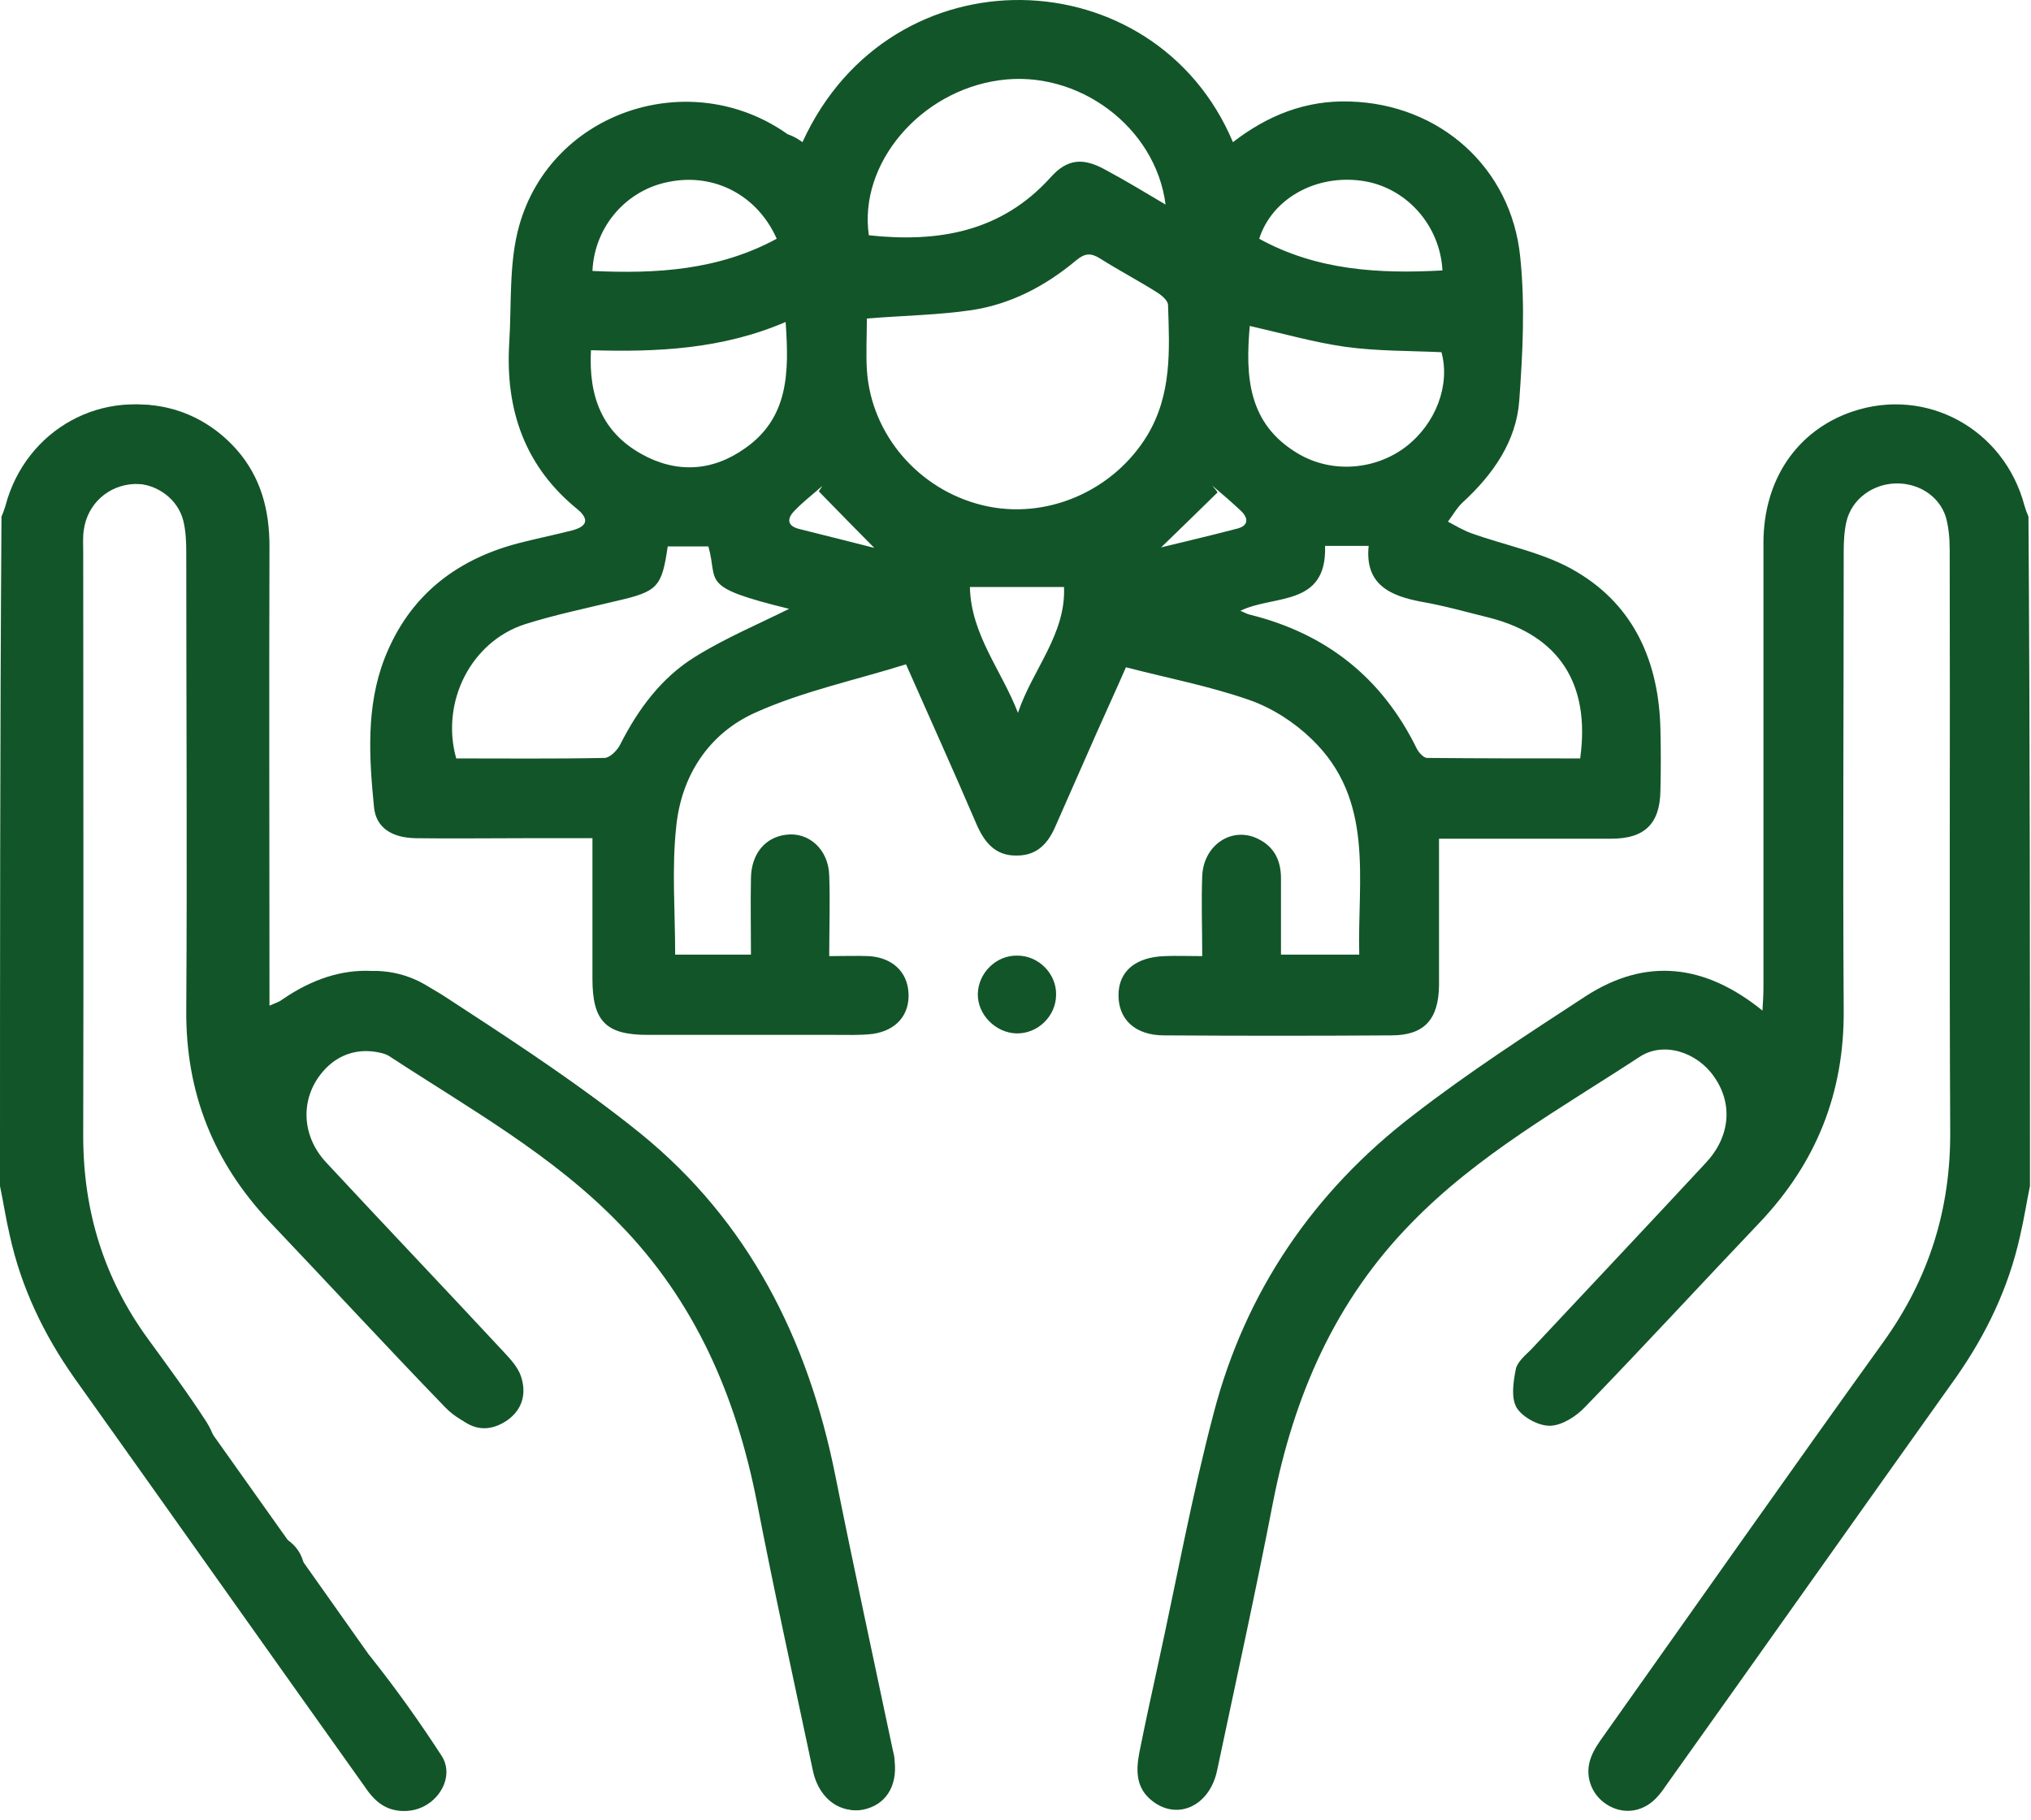
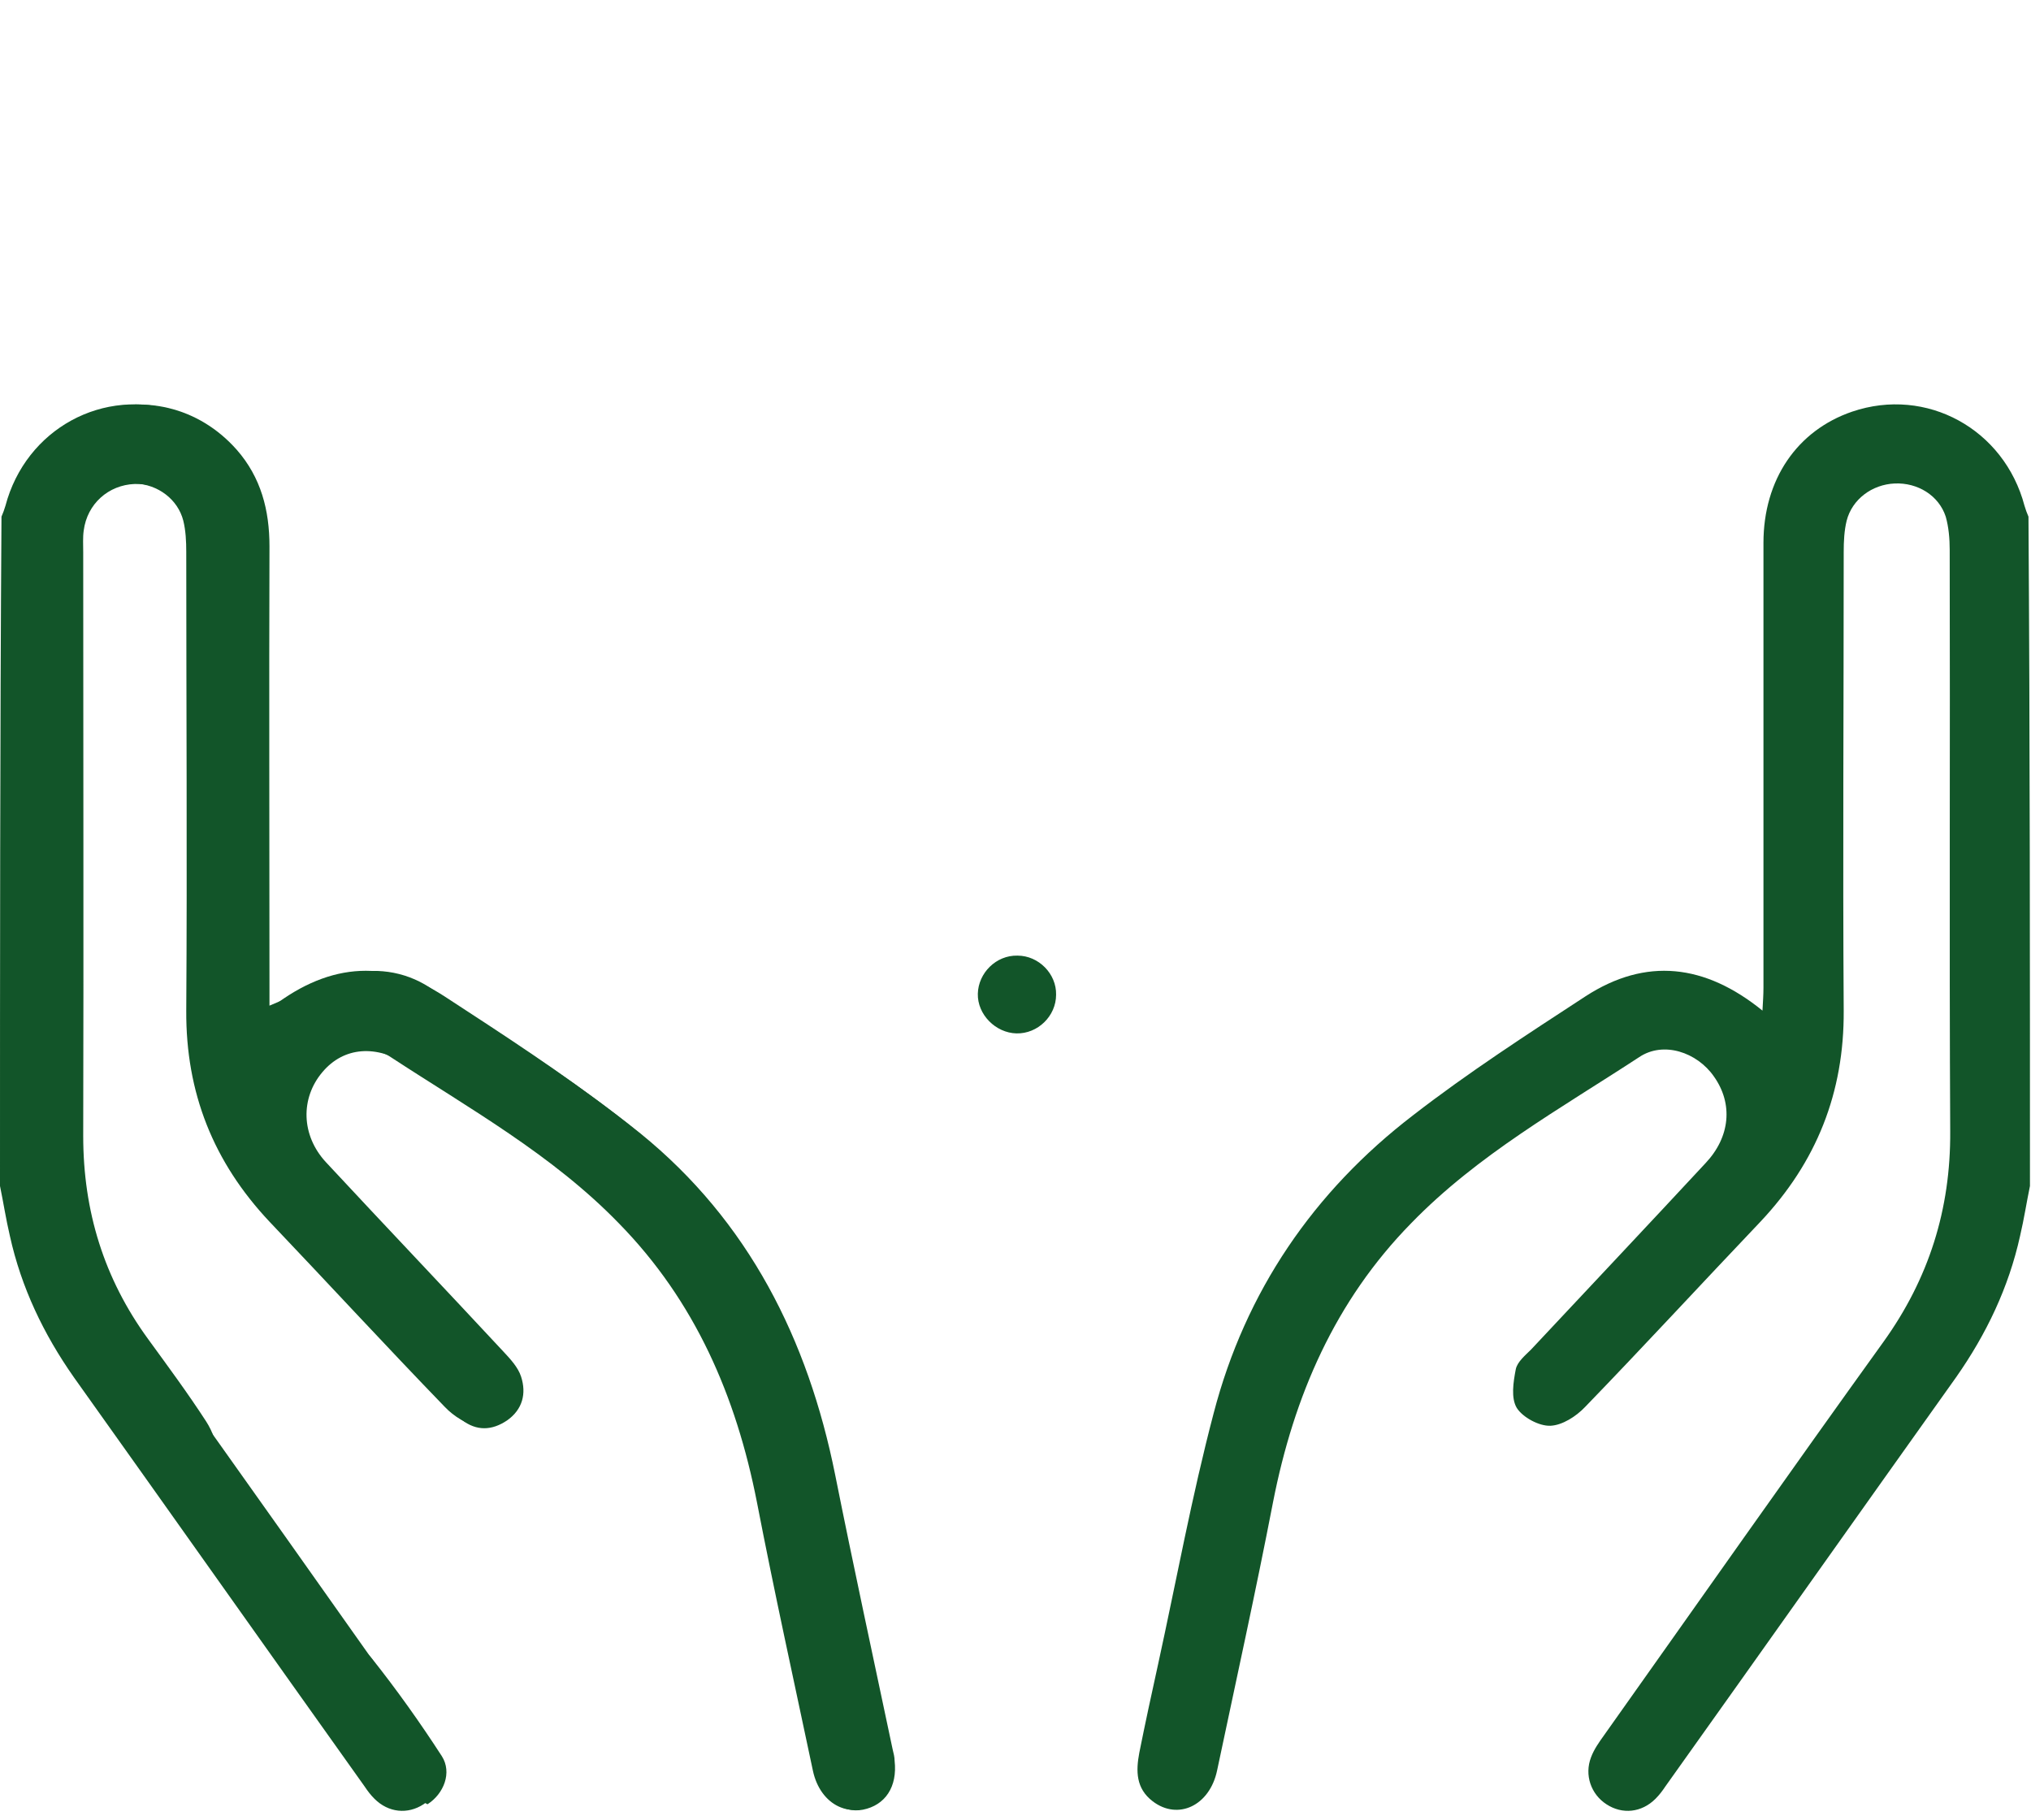
<svg xmlns="http://www.w3.org/2000/svg" width="144" height="129" viewBox="0 0 144 129" fill="none">
  <path d="M143.926 84.077C143.68 85.271 143.505 86.43 143.224 87.624C142.416 91.277 140.835 94.578 138.693 97.633C131.809 107.292 124.961 116.985 118.077 126.643C117.866 126.96 117.655 127.241 117.375 127.521C116.391 128.505 115.021 128.645 113.898 127.908C112.809 127.205 112.317 125.836 112.809 124.571C113.02 124.009 113.371 123.518 113.722 123.026C120.325 113.719 126.857 104.412 133.53 95.14C136.761 90.644 138.307 85.728 138.272 80.213C138.201 66.481 138.272 52.749 138.236 38.981C138.236 38.209 138.166 37.366 137.955 36.628C137.464 35.118 135.954 34.205 134.338 34.275C132.722 34.346 131.318 35.399 130.931 36.909C130.756 37.612 130.721 38.384 130.721 39.122C130.721 49.974 130.65 60.792 130.721 71.644C130.756 77.474 128.789 82.391 124.82 86.606C120.676 90.96 116.567 95.421 112.387 99.741C111.755 100.408 110.772 101.04 109.929 101.075C109.121 101.11 107.962 100.478 107.541 99.811C107.119 99.109 107.295 97.985 107.47 97.072C107.576 96.545 108.138 96.088 108.559 95.667C112.668 91.277 116.813 86.886 120.922 82.461C122.678 80.6 122.889 78.247 121.519 76.315C120.325 74.594 117.936 73.786 116.216 74.945C110.631 78.598 104.766 81.864 100.06 86.711C94.651 92.225 91.736 98.968 90.261 106.484C89.032 112.841 87.627 119.198 86.292 125.52C85.766 128.013 83.518 129.067 81.727 127.697C80.533 126.784 80.533 125.555 80.778 124.255C81.2 122.148 81.656 120.041 82.113 117.969C83.412 112.033 84.501 106.063 86.047 100.197C88.294 91.558 93.141 84.463 100.2 79.055C104.099 76.034 108.278 73.33 112.422 70.626C116.707 67.851 120.887 68.343 124.961 71.644C124.996 71.012 125.031 70.52 125.031 70.028C125.031 59.527 125.031 48.991 125.031 38.49C125.031 33.994 127.419 30.517 131.318 29.183C136.586 27.392 142.1 30.412 143.54 35.856C143.61 36.102 143.715 36.383 143.821 36.628C143.926 52.468 143.926 68.272 143.926 84.077Z" fill="#125529" />
-   <path d="M56.896 10.077C63.183 -3.691 81.902 -3.023 87.416 10.077C89.875 8.18 92.579 7.092 95.705 7.197C102.062 7.373 107.154 11.868 107.786 18.225C108.138 21.597 107.962 25.038 107.716 28.41C107.505 31.29 105.855 33.643 103.712 35.61C103.291 35.996 103.01 36.523 102.659 36.98C103.186 37.261 103.712 37.577 104.274 37.787C106.803 38.7 109.578 39.192 111.825 40.562C115.899 42.985 117.62 46.989 117.726 51.695C117.761 53.135 117.761 54.61 117.726 56.05C117.691 58.403 116.602 59.457 114.249 59.457C110.245 59.457 106.241 59.457 102.027 59.457C102.027 60.194 102.027 60.827 102.027 61.459C102.027 64.269 102.027 67.078 102.027 69.888C101.991 72.276 100.973 73.4 98.655 73.4C93.281 73.435 87.908 73.435 82.534 73.4C80.462 73.4 79.268 72.241 79.303 70.485C79.338 68.834 80.532 67.851 82.57 67.781C83.412 67.746 84.22 67.781 85.239 67.781C85.239 65.779 85.168 63.953 85.239 62.091C85.344 59.843 87.416 58.544 89.243 59.492C90.366 60.054 90.823 61.038 90.823 62.267C90.823 64.023 90.823 65.814 90.823 67.675C92.649 67.675 94.405 67.675 96.372 67.675C96.232 62.337 97.496 56.718 93 52.398C91.771 51.204 90.191 50.185 88.575 49.623C85.766 48.64 82.815 48.078 79.83 47.305C79.128 48.921 78.425 50.431 77.758 51.941C76.81 54.119 75.826 56.296 74.878 58.474C74.351 59.738 73.579 60.651 72.103 60.651C70.558 60.686 69.785 59.703 69.224 58.403C67.643 54.716 65.992 51.063 64.236 47.094C60.654 48.218 56.966 48.991 53.595 50.501C50.258 51.976 48.291 54.997 47.94 58.649C47.624 61.599 47.87 64.585 47.87 67.675C49.556 67.675 51.312 67.675 53.243 67.675C53.243 65.849 53.208 64.058 53.243 62.232C53.279 60.511 54.262 59.352 55.737 59.176C57.353 58.965 58.758 60.23 58.793 62.091C58.863 63.917 58.793 65.744 58.793 67.781C59.776 67.781 60.689 67.746 61.602 67.781C63.253 67.886 64.307 68.869 64.412 70.344C64.517 71.925 63.569 73.049 61.883 73.295C61.005 73.4 60.127 73.365 59.214 73.365C54.789 73.365 50.328 73.365 45.903 73.365C42.953 73.365 42.005 72.382 42.005 69.396C42.005 66.13 42.005 62.864 42.005 59.422C40.319 59.422 38.668 59.422 37.053 59.422C34.524 59.422 31.995 59.457 29.467 59.422C27.781 59.387 26.657 58.684 26.516 57.209C26.165 53.662 25.954 50.08 27.254 46.708C29.01 42.178 32.452 39.543 37.123 38.419C38.247 38.139 39.406 37.893 40.53 37.612C41.618 37.331 41.794 36.839 40.986 36.137C37.193 33.081 35.824 29.042 36.104 24.336C36.28 21.561 36.069 18.646 36.807 16.012C39.09 7.864 48.959 4.633 55.842 9.515C56.264 9.655 56.545 9.831 56.896 10.077ZM61.462 22.58C61.462 23.774 61.392 25.003 61.462 26.197C61.743 30.798 65.15 34.732 69.68 35.821C74.176 36.909 78.952 34.802 81.34 30.869C83.096 27.953 82.921 24.793 82.815 21.632C82.815 21.316 82.394 20.964 82.078 20.754C80.743 19.911 79.338 19.173 78.004 18.33C77.337 17.909 76.915 17.944 76.283 18.471C74.141 20.262 71.682 21.561 68.907 21.983C66.554 22.334 64.061 22.369 61.462 22.58ZM55.948 43.161C49.486 41.58 50.961 41.3 50.223 38.736C49.275 38.736 48.291 38.736 47.343 38.736C46.922 41.615 46.641 41.932 43.726 42.599C41.548 43.126 39.336 43.582 37.228 44.25C33.4 45.479 31.223 49.764 32.346 53.767C35.824 53.767 39.336 53.803 42.848 53.732C43.234 53.732 43.761 53.206 43.971 52.784C45.236 50.29 46.887 48.043 49.275 46.568C51.417 45.233 53.77 44.25 55.948 43.161ZM87.943 43.301C88.224 43.407 88.435 43.547 88.645 43.582C94.019 44.917 97.988 48.043 100.446 53.065C100.587 53.346 100.938 53.732 101.184 53.732C104.801 53.767 108.419 53.767 112.036 53.767C112.774 48.464 110.526 45.057 105.609 43.793C104.028 43.407 102.448 42.95 100.832 42.669C98.55 42.248 96.758 41.44 97.039 38.7C95.915 38.7 94.967 38.7 93.949 38.7C94.089 43.056 90.296 42.142 87.943 43.301ZM82.64 14.502C81.937 8.988 76.423 4.914 70.874 5.687C65.22 6.459 60.865 11.622 61.602 16.68C66.484 17.206 70.98 16.469 74.492 12.57C75.686 11.236 76.81 11.166 78.39 12.044C79.76 12.781 81.165 13.624 82.64 14.502ZM41.899 24.828C41.724 28.129 42.707 30.623 45.447 32.168C47.94 33.573 50.504 33.432 52.822 31.782C55.948 29.604 55.948 26.338 55.702 22.826C51.206 24.758 46.606 24.968 41.899 24.828ZM88.61 23.107C88.294 26.689 88.47 30.061 92.052 32.168C94.44 33.573 97.496 33.327 99.673 31.676C101.816 30.026 102.834 27.286 102.202 24.968C99.919 24.863 97.601 24.898 95.354 24.582C93.141 24.266 90.928 23.634 88.61 23.107ZM55.07 16.925C53.7 13.835 50.645 12.254 47.449 12.887C44.428 13.448 42.145 16.047 42.005 19.208C46.5 19.419 50.925 19.173 55.07 16.925ZM102.272 19.173C102.097 15.907 99.638 13.238 96.548 12.816C93.281 12.36 90.191 14.081 89.278 16.925C93.352 19.173 97.777 19.419 102.272 19.173ZM72.174 50.536C73.192 47.481 75.58 44.987 75.44 41.615C73.157 41.615 71.05 41.615 68.767 41.615C68.837 44.987 71.015 47.516 72.174 50.536ZM58.055 34.837C58.125 34.697 58.231 34.591 58.301 34.451C57.634 35.048 56.931 35.575 56.334 36.207C55.772 36.769 55.807 37.296 56.685 37.506C58.793 38.033 60.9 38.56 61.989 38.841C61.075 37.928 59.565 36.383 58.055 34.837ZM82.324 38.806C83.448 38.525 85.59 38.033 87.732 37.471C88.54 37.261 88.505 36.734 88.013 36.242C87.346 35.61 86.644 35.013 85.941 34.416C86.082 34.591 86.222 34.732 86.328 34.907C84.782 36.418 83.237 37.928 82.324 38.806Z" fill="#125529" />
  <path d="M19.106 71.293C20.897 70.555 22.583 69.677 24.374 69.15C26.481 68.518 28.659 68.834 30.45 69.993C35.507 73.33 40.705 76.561 45.411 80.354C53.068 86.57 57.282 94.929 59.214 104.552C60.513 111.05 61.918 117.512 63.288 124.009C63.358 124.29 63.428 124.571 63.428 124.817C63.639 126.679 62.761 127.978 61.181 128.294C59.741 128.575 58.336 127.557 57.95 125.836C57.388 123.412 56.931 120.989 56.404 118.566C55.315 113.403 54.297 108.24 53.068 103.112C50.89 93.911 45.657 86.816 37.895 81.513C34.91 79.476 31.925 77.474 28.939 75.507C26.692 74.032 24.374 74.208 22.864 75.999C21.283 77.86 21.353 80.495 23.109 82.391C27.289 86.886 31.503 91.312 35.683 95.807C36.174 96.334 36.736 96.931 36.947 97.598C37.333 98.793 37.053 99.916 35.964 100.689C34.875 101.427 33.786 101.462 32.733 100.654C32.346 100.373 32.03 100.057 31.714 99.706C27.64 95.386 23.601 91.031 19.492 86.746C15.418 82.496 13.416 77.474 13.451 71.539C13.521 60.757 13.486 49.939 13.451 39.157C13.451 38.49 13.416 37.858 13.311 37.225C12.924 35.434 11.379 34.24 9.553 34.31C7.691 34.381 6.181 35.715 5.935 37.612C5.865 38.103 5.9 38.63 5.9 39.157C5.9 52.96 5.935 66.727 5.9 80.53C5.9 85.868 7.375 90.644 10.501 94.929C11.906 96.861 13.311 98.757 14.61 100.759C15.067 101.462 15.488 102.515 15.277 103.183C15.032 104.026 14.189 105.044 13.381 105.29C12.608 105.536 11.133 105.22 10.677 104.587C7.481 100.303 3.933 96.194 2.037 91.066C0.878 87.975 0.316 84.779 0.316 81.478C0.316 67.184 0.316 52.889 0.316 38.56C0.316 34.24 2.599 30.693 6.181 29.358C10.08 27.883 14.083 28.831 16.788 31.887C18.509 33.854 19.106 36.172 19.106 38.736C19.07 49.166 19.106 59.597 19.106 69.993C19.106 70.52 19.106 71.012 19.106 71.293Z" fill="#125529" />
-   <path d="M21.564 119.338C22.197 118.601 22.688 117.723 23.461 117.196C24.409 116.529 25.674 116.669 26.376 117.582C28.132 119.795 29.783 122.113 31.328 124.501C32.066 125.66 31.468 127.17 30.309 127.908C29.221 128.61 27.71 128.575 26.868 127.486C25.217 125.344 23.707 123.131 22.197 120.884C21.951 120.532 21.916 120.006 21.81 119.584C21.74 119.514 21.67 119.409 21.564 119.338Z" fill="#125529" />
-   <path d="M18.825 108.697C20.37 108.697 21.599 109.926 21.599 111.436C21.599 112.981 20.265 114.281 18.719 114.246C17.244 114.211 16.015 112.911 16.015 111.401C16.05 109.856 17.244 108.697 18.825 108.697Z" fill="#125529" />
+   <path d="M21.564 119.338C22.197 118.601 22.688 117.723 23.461 117.196C24.409 116.529 25.674 116.669 26.376 117.582C28.132 119.795 29.783 122.113 31.328 124.501C32.066 125.66 31.468 127.17 30.309 127.908C25.217 125.344 23.707 123.131 22.197 120.884C21.951 120.532 21.916 120.006 21.81 119.584C21.74 119.514 21.67 119.409 21.564 119.338Z" fill="#125529" />
  <path d="M72.068 73.26C70.593 73.224 69.294 71.925 69.329 70.45C69.364 68.975 70.628 67.71 72.139 67.746C73.649 67.746 74.913 69.045 74.878 70.52C74.878 72.03 73.579 73.295 72.068 73.26Z" fill="#125529" />
  <path d="M0.105 36.628C0.211 36.383 0.316 36.102 0.386 35.856C1.826 30.412 7.34 27.392 12.608 29.183C16.507 30.517 18.895 33.994 18.895 38.49C18.895 48.991 18.895 59.527 18.895 70.028C18.895 70.52 18.93 71.012 18.965 71.644C23.039 68.343 27.219 67.851 31.503 70.626C35.648 73.33 39.827 76.034 43.726 79.055C50.785 84.463 55.632 91.558 57.879 100.197C59.425 106.063 60.514 112.033 61.813 117.969C62.27 120.041 62.726 122.148 63.148 124.255C63.393 125.555 63.393 126.784 62.199 127.697C60.408 129.067 58.16 128.013 57.634 125.52C56.299 119.198 54.894 112.841 53.665 106.484C52.19 98.968 49.275 92.225 43.866 86.711C39.16 81.864 33.295 78.598 27.71 74.945C25.989 73.786 23.601 74.594 22.407 76.315C21.038 78.247 21.248 80.6 23.004 82.461C27.113 86.886 31.258 91.277 35.367 95.667C35.788 96.088 36.35 96.545 36.456 97.072C36.631 97.985 36.807 99.109 36.385 99.811C35.964 100.478 34.805 101.11 33.997 101.075C33.154 101.04 32.171 100.408 31.539 99.741C27.359 95.421 23.25 90.96 19.106 86.606C15.137 82.391 13.17 77.474 13.206 71.644C13.276 60.792 13.206 49.974 13.206 39.122C13.206 38.384 13.17 37.612 12.995 36.909C12.608 35.399 11.204 34.346 9.588 34.275C7.972 34.205 6.462 35.118 5.971 36.628C5.76 37.366 5.69 38.209 5.69 38.981C5.654 52.749 5.725 66.481 5.654 80.213C5.619 85.728 7.165 90.644 10.396 95.14C17.069 104.412 23.601 113.719 30.204 123.026C30.555 123.518 30.907 124.009 31.117 124.571C31.609 125.836 31.117 127.205 30.029 127.908C28.905 128.645 27.535 128.505 26.552 127.521C26.27 127.241 26.06 126.96 25.849 126.643C18.965 116.985 12.117 107.292 5.233 97.633C3.091 94.578 1.51 91.277 0.702 87.624C0.421 86.43 0.246 85.271 0 84.077C0 68.272 0 52.468 0.105 36.628Z" fill="#125529" />
</svg>